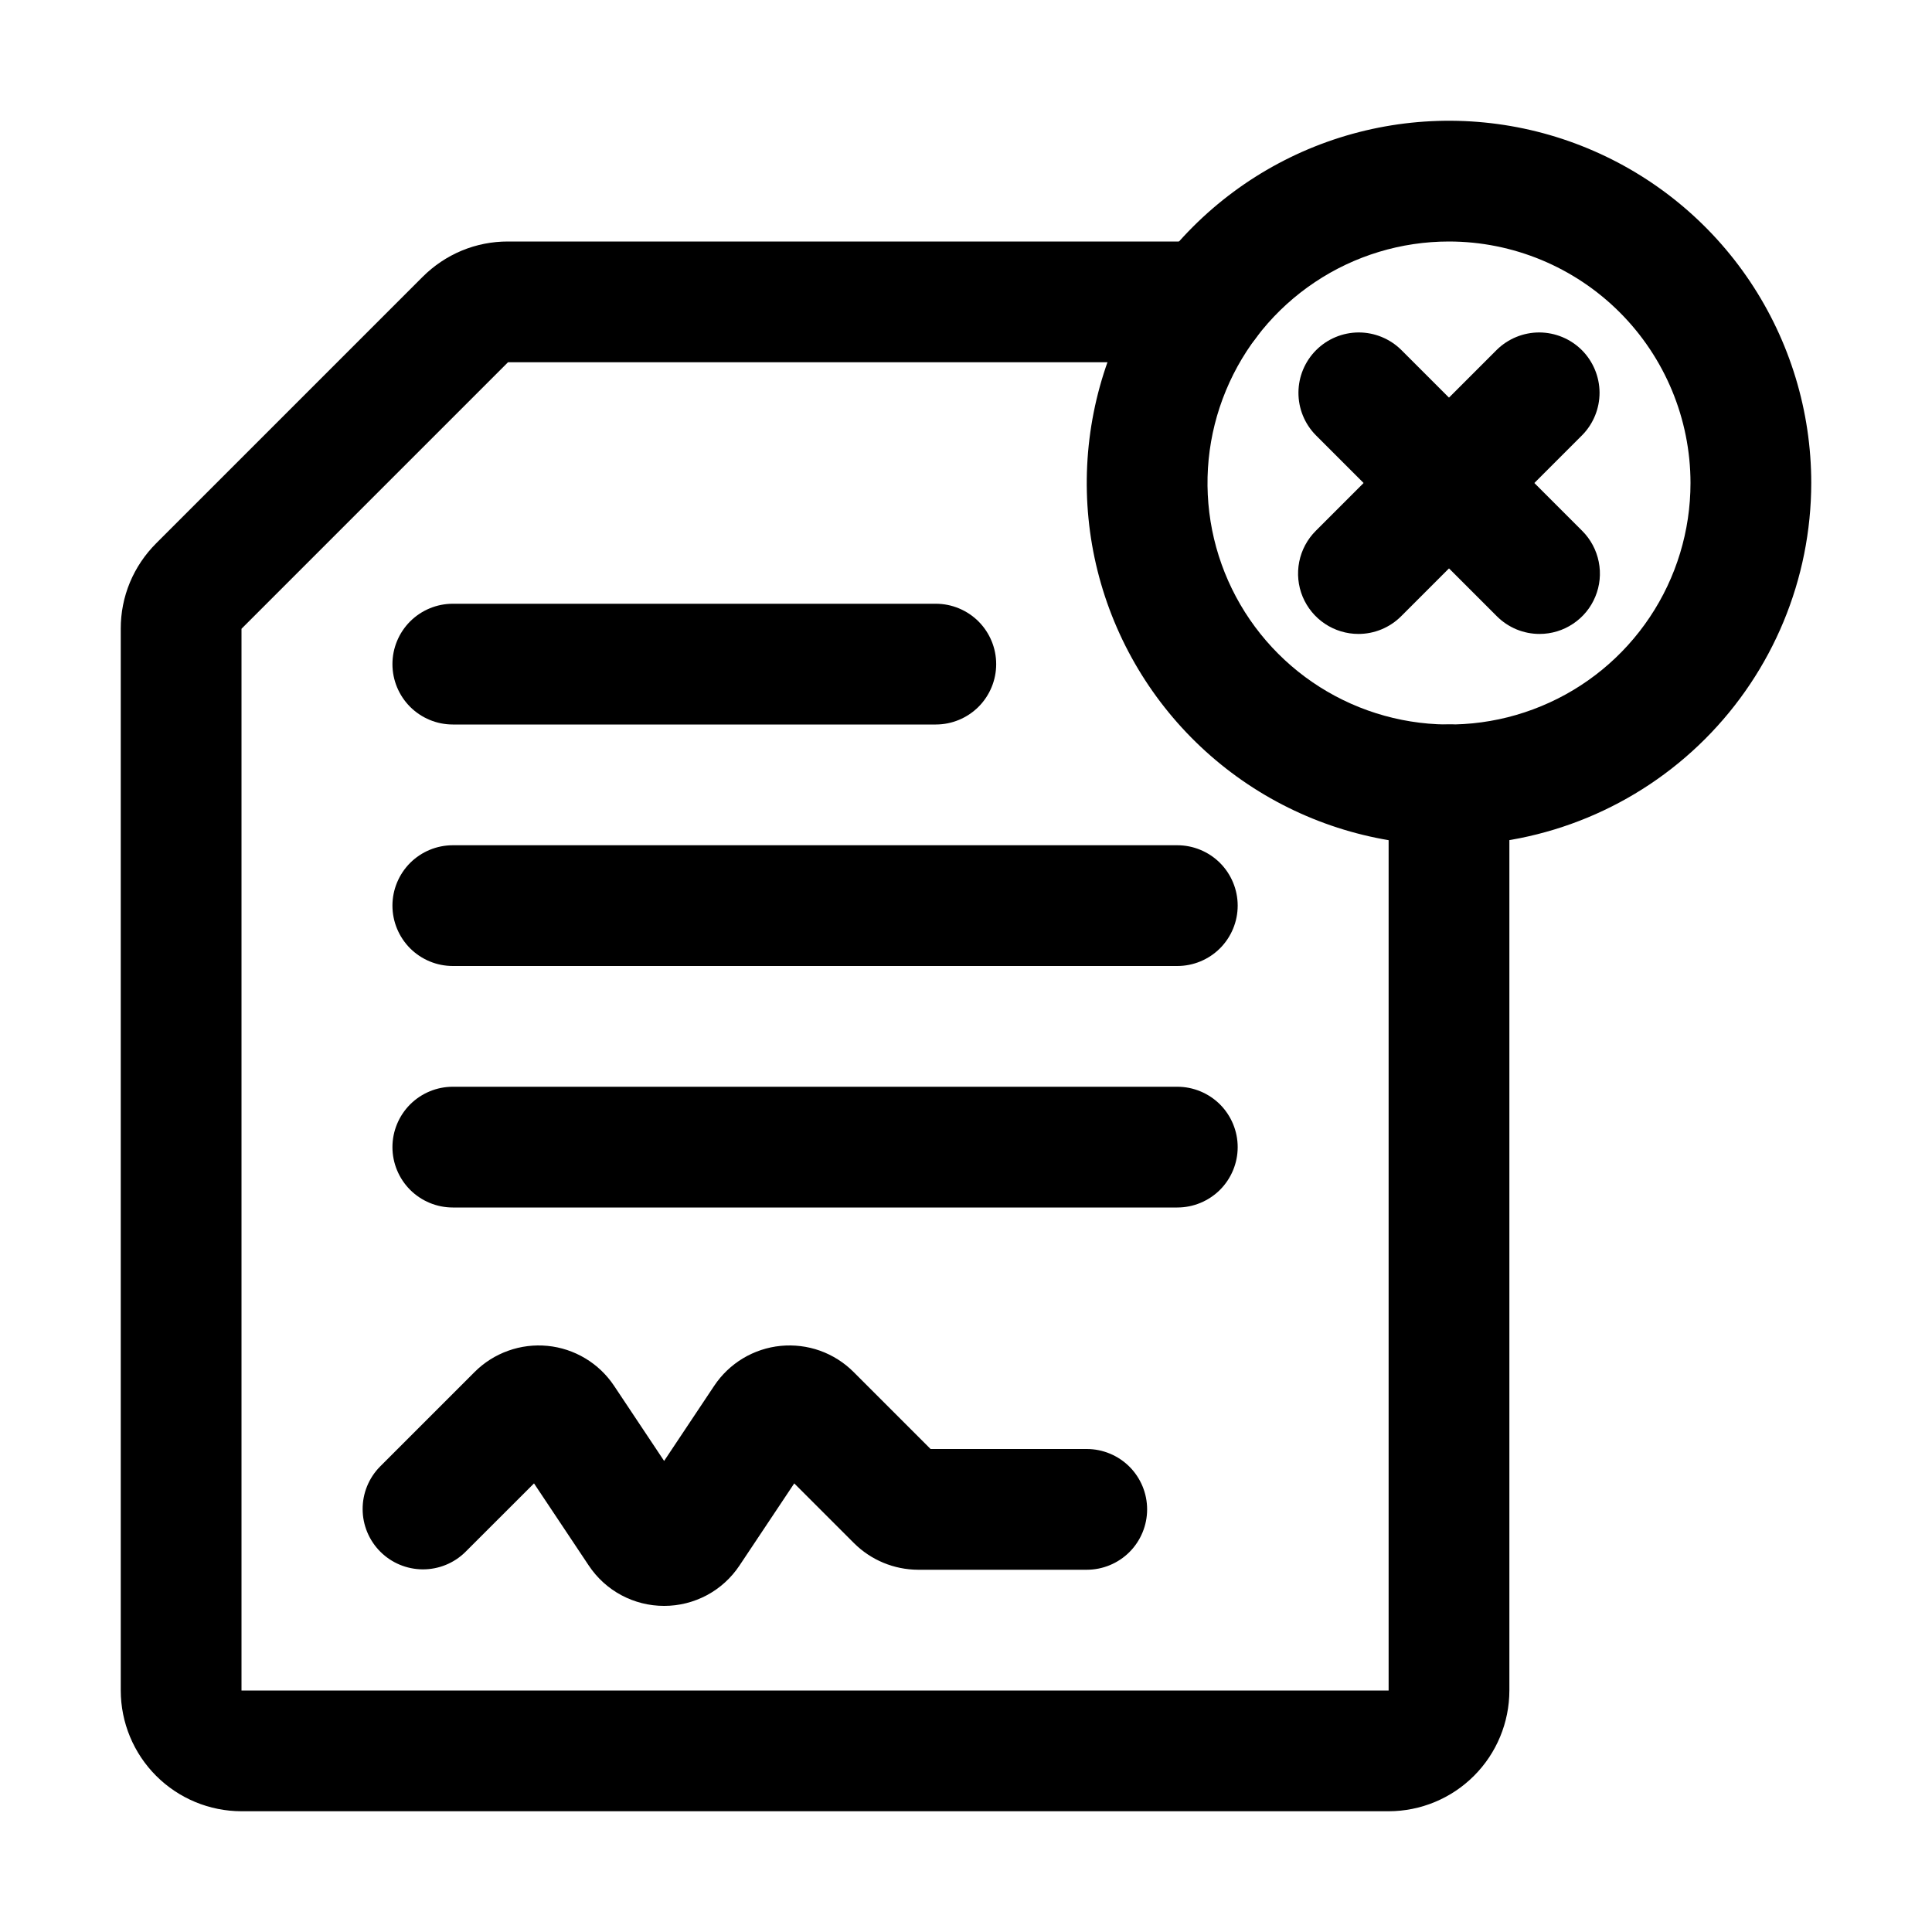
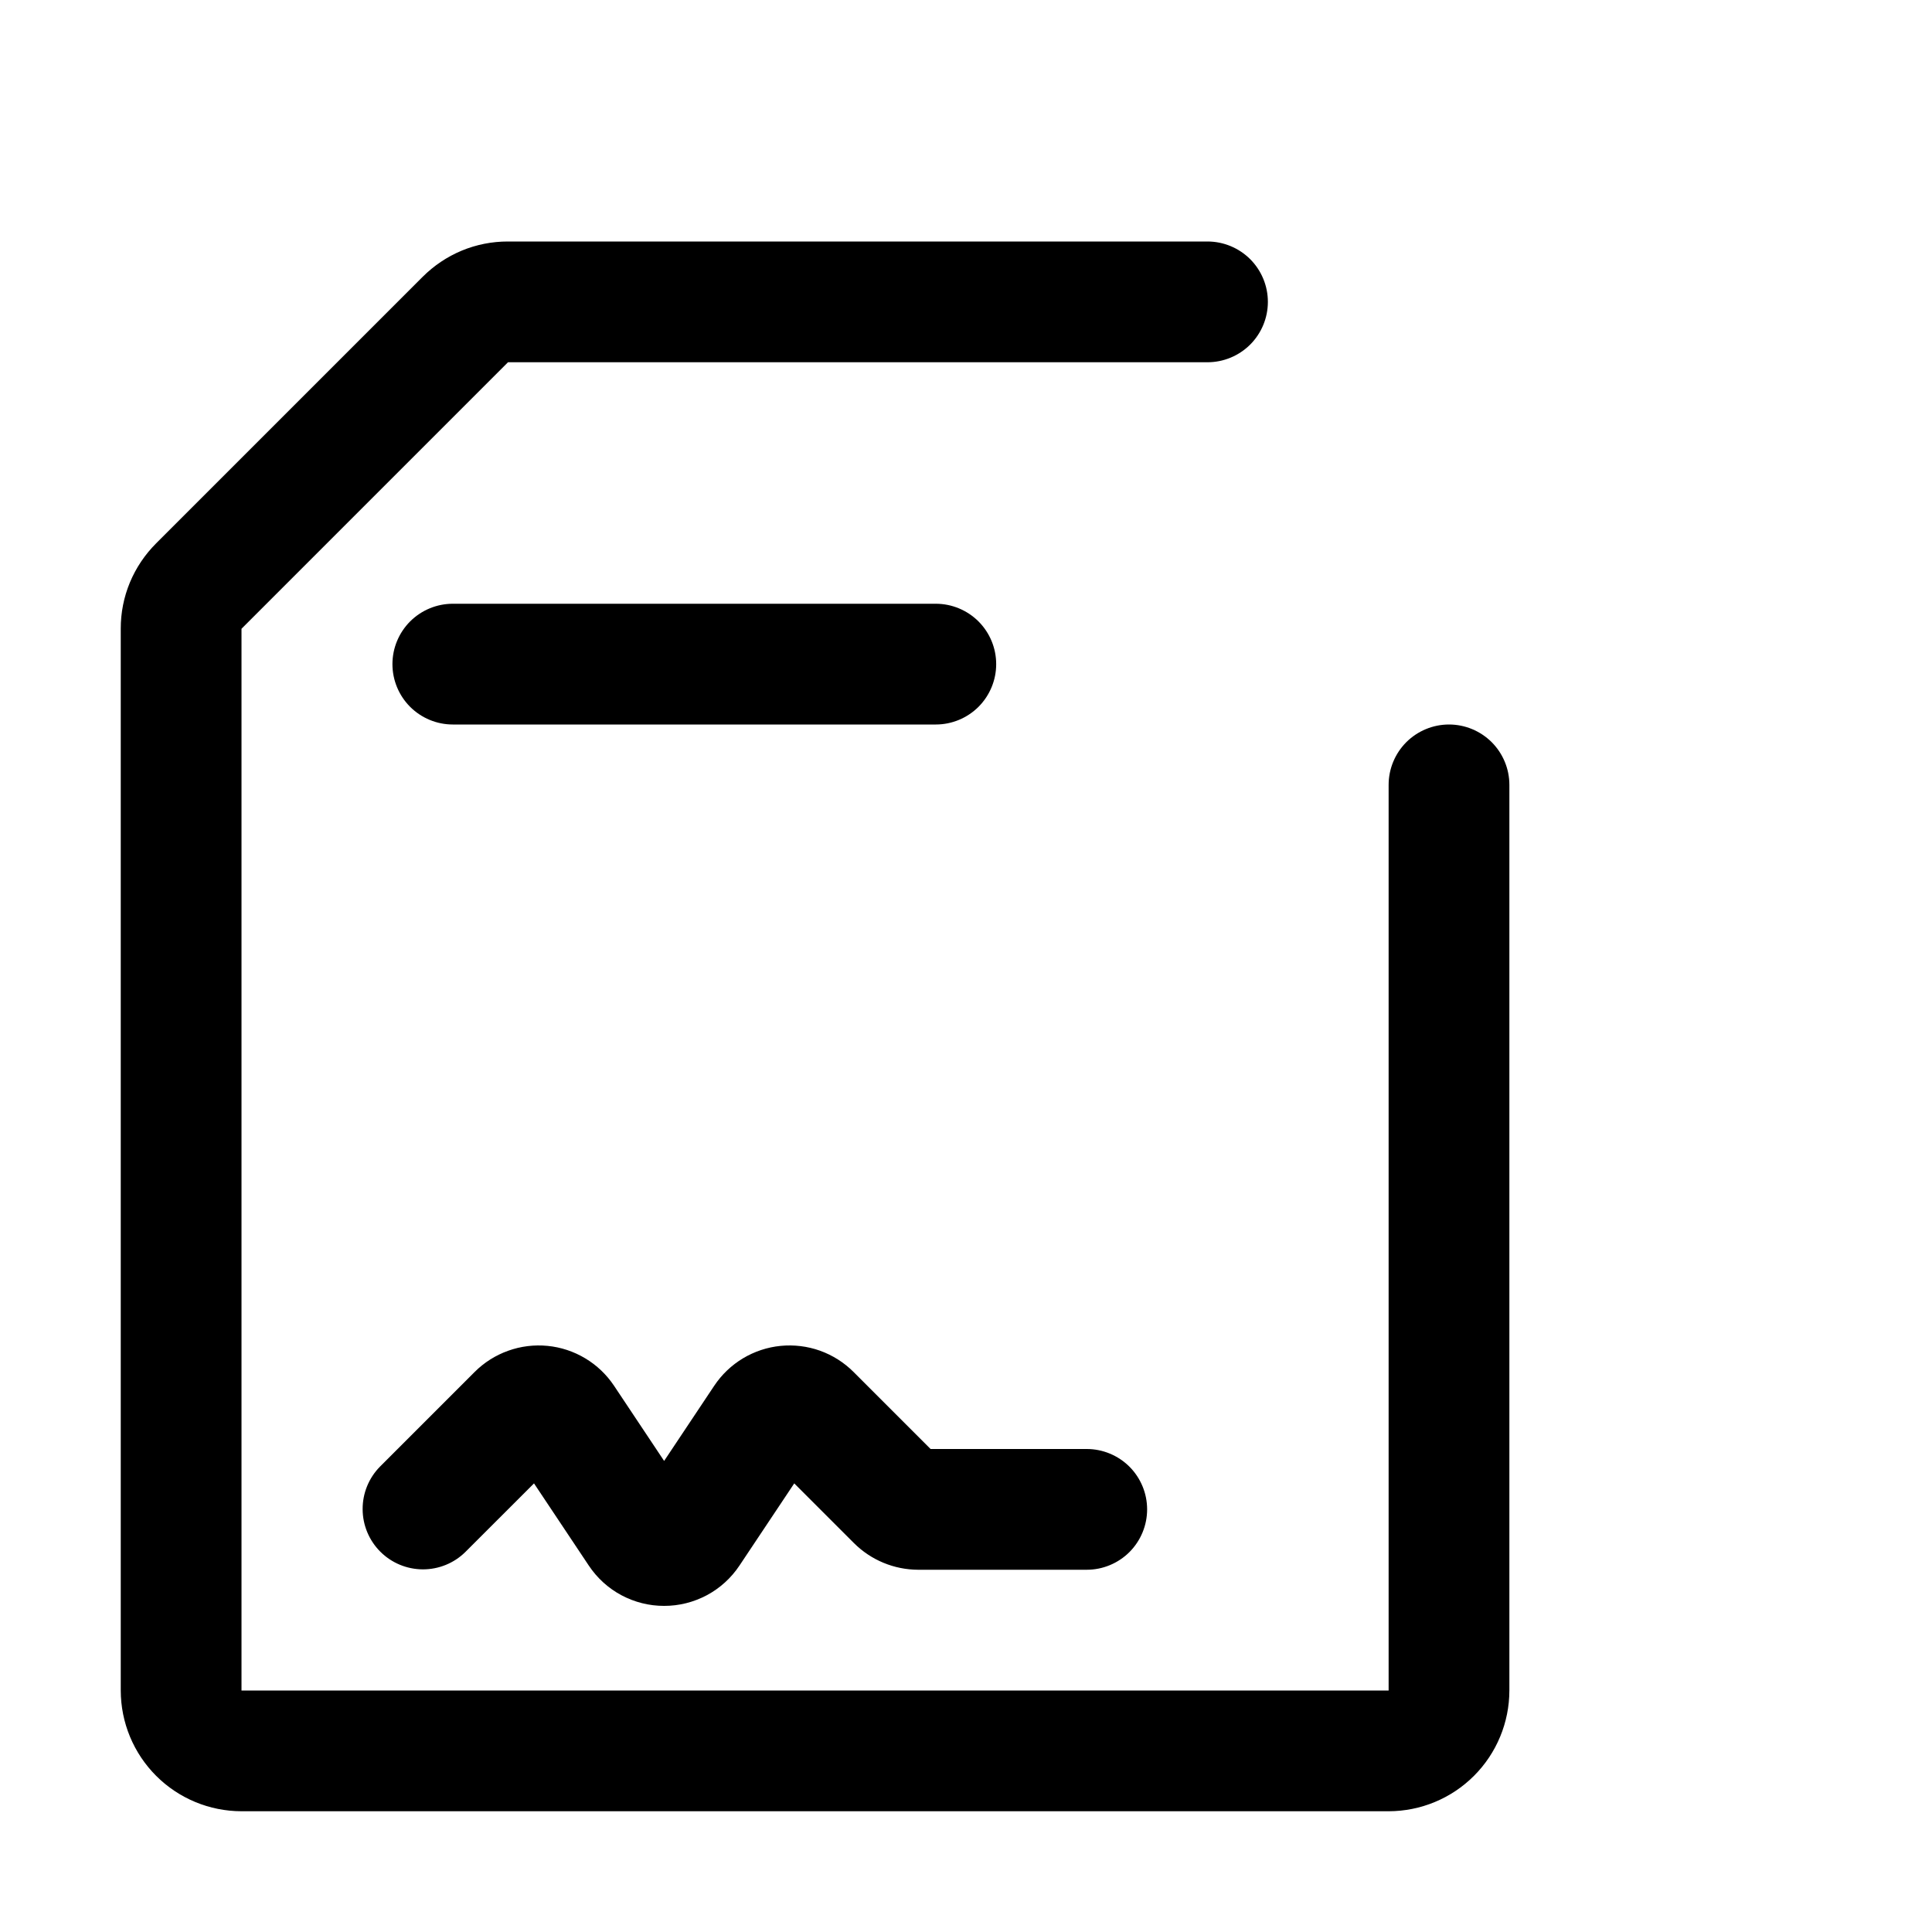
<svg xmlns="http://www.w3.org/2000/svg" width="40" height="40" viewBox="0 0 40 40" fill="none">
  <path d="M28.75 37.5H5C4.337 37.499 3.702 37.236 3.233 36.767C2.764 36.298 2.501 35.663 2.5 35V13.018C2.499 12.689 2.563 12.364 2.689 12.06C2.815 11.757 3 11.482 3.232 11.25L8.75 5.732C8.982 5.5 9.257 5.315 9.56 5.189C9.864 5.063 10.189 4.999 10.518 5H25C25.331 5 25.649 5.132 25.884 5.366C26.118 5.601 26.25 5.918 26.25 6.25C26.25 6.582 26.118 6.899 25.884 7.134C25.649 7.368 25.331 7.5 25 7.5H10.518L5 13.018V35H28.75V16.25C28.75 15.918 28.882 15.601 29.116 15.366C29.351 15.132 29.669 15 30 15C30.331 15 30.649 15.132 30.884 15.366C31.118 15.601 31.25 15.918 31.25 16.25V35C31.249 35.663 30.986 36.298 30.517 36.767C30.048 37.236 29.413 37.499 28.75 37.5Z" fill="black" />
-   <path d="M24.375 20H9.375C9.043 20 8.726 19.868 8.491 19.634C8.257 19.399 8.125 19.081 8.125 18.75C8.125 18.419 8.257 18.101 8.491 17.866C8.726 17.632 9.043 17.5 9.375 17.5H24.375C24.706 17.5 25.024 17.632 25.259 17.866C25.493 18.101 25.625 18.419 25.625 18.75C25.625 19.081 25.493 19.399 25.259 19.634C25.024 19.868 24.706 20 24.375 20Z" fill="black" />
  <path d="M19.375 15H9.375C9.043 15 8.726 14.868 8.491 14.634C8.257 14.399 8.125 14.082 8.125 13.75C8.125 13.418 8.257 13.101 8.491 12.866C8.726 12.632 9.043 12.5 9.375 12.5H19.375C19.706 12.5 20.024 12.632 20.259 12.866C20.493 13.101 20.625 13.418 20.625 13.75C20.625 14.082 20.493 14.399 20.259 14.634C20.024 14.868 19.706 15 19.375 15Z" fill="black" />
-   <path d="M24.375 25H9.375C9.043 25 8.726 24.868 8.491 24.634C8.257 24.399 8.125 24.081 8.125 23.75C8.125 23.419 8.257 23.101 8.491 22.866C8.726 22.632 9.043 22.5 9.375 22.5H24.375C24.706 22.5 25.024 22.632 25.259 22.866C25.493 23.101 25.625 23.419 25.625 23.75C25.625 24.081 25.493 24.399 25.259 24.634C25.024 24.868 24.706 25 24.375 25Z" fill="black" />
  <path d="M13.75 33.248C13.441 33.249 13.137 33.172 12.865 33.027C12.592 32.881 12.361 32.67 12.19 32.413L11.056 30.712L9.633 32.134C9.398 32.365 9.082 32.493 8.752 32.492C8.422 32.49 8.107 32.359 7.874 32.126C7.641 31.893 7.509 31.577 7.508 31.248C7.506 30.918 7.635 30.601 7.866 30.366L9.827 28.405C10.023 28.209 10.26 28.059 10.521 27.966C10.782 27.872 11.061 27.838 11.337 27.865C11.613 27.892 11.879 27.98 12.117 28.123C12.355 28.265 12.558 28.459 12.712 28.689L13.75 30.247L14.787 28.691C14.941 28.46 15.144 28.266 15.382 28.123C15.619 27.981 15.886 27.892 16.162 27.865C16.438 27.838 16.717 27.872 16.978 27.965C17.239 28.059 17.476 28.209 17.672 28.405L19.267 30H22.5C22.831 30 23.149 30.132 23.384 30.366C23.618 30.601 23.75 30.918 23.75 31.25C23.75 31.581 23.618 31.899 23.384 32.134C23.149 32.368 22.831 32.5 22.5 32.5H19.008C18.511 32.498 18.035 32.301 17.683 31.951L16.444 30.712L15.31 32.413C15.139 32.67 14.907 32.881 14.635 33.027C14.362 33.172 14.058 33.249 13.75 33.248Z" fill="black" />
-   <path d="M30 17.5C28.517 17.5 27.067 17.06 25.833 16.236C24.6 15.412 23.639 14.241 23.071 12.87C22.503 11.5 22.355 9.992 22.644 8.537C22.933 7.082 23.648 5.746 24.697 4.697C25.746 3.648 27.082 2.933 28.537 2.644C29.992 2.355 31.5 2.503 32.87 3.071C34.241 3.639 35.412 4.6 36.236 5.833C37.06 7.067 37.5 8.517 37.5 10C37.498 11.989 36.707 13.895 35.301 15.301C33.895 16.707 31.988 17.498 30 17.5ZM30 5C29.011 5 28.044 5.293 27.222 5.843C26.4 6.392 25.759 7.173 25.381 8.087C25.002 9 24.903 10.005 25.096 10.976C25.289 11.945 25.765 12.836 26.465 13.536C27.164 14.235 28.055 14.711 29.025 14.904C29.994 15.097 31 14.998 31.913 14.619C32.827 14.241 33.608 13.6 34.157 12.778C34.707 11.956 35 10.989 35 10C34.999 8.674 34.471 7.403 33.534 6.466C32.597 5.529 31.326 5.001 30 5Z" fill="black" />
-   <path d="M31.875 13.125C31.71 13.125 31.548 13.093 31.396 13.03C31.245 12.967 31.107 12.875 30.991 12.759L27.241 9.009C27.01 8.774 26.881 8.457 26.883 8.127C26.884 7.798 27.016 7.482 27.249 7.249C27.482 7.016 27.797 6.885 28.127 6.883C28.456 6.882 28.773 7.011 29.008 7.241L32.758 10.991C32.933 11.166 33.052 11.389 33.1 11.631C33.149 11.874 33.124 12.125 33.029 12.354C32.935 12.582 32.775 12.777 32.569 12.914C32.364 13.052 32.122 13.125 31.875 13.125Z" fill="black" />
-   <path d="M28.125 13.125C27.878 13.125 27.636 13.052 27.43 12.914C27.225 12.777 27.065 12.582 26.97 12.354C26.875 12.125 26.851 11.874 26.899 11.631C26.947 11.389 27.066 11.166 27.241 10.991L30.991 7.241C31.226 7.011 31.543 6.882 31.872 6.883C32.202 6.885 32.517 7.016 32.751 7.249C32.983 7.482 33.115 7.798 33.117 8.127C33.118 8.457 32.989 8.774 32.758 9.009L29.009 12.759C28.893 12.875 28.755 12.967 28.603 13.03C28.451 13.093 28.289 13.125 28.125 13.125Z" fill="black" />
</svg>